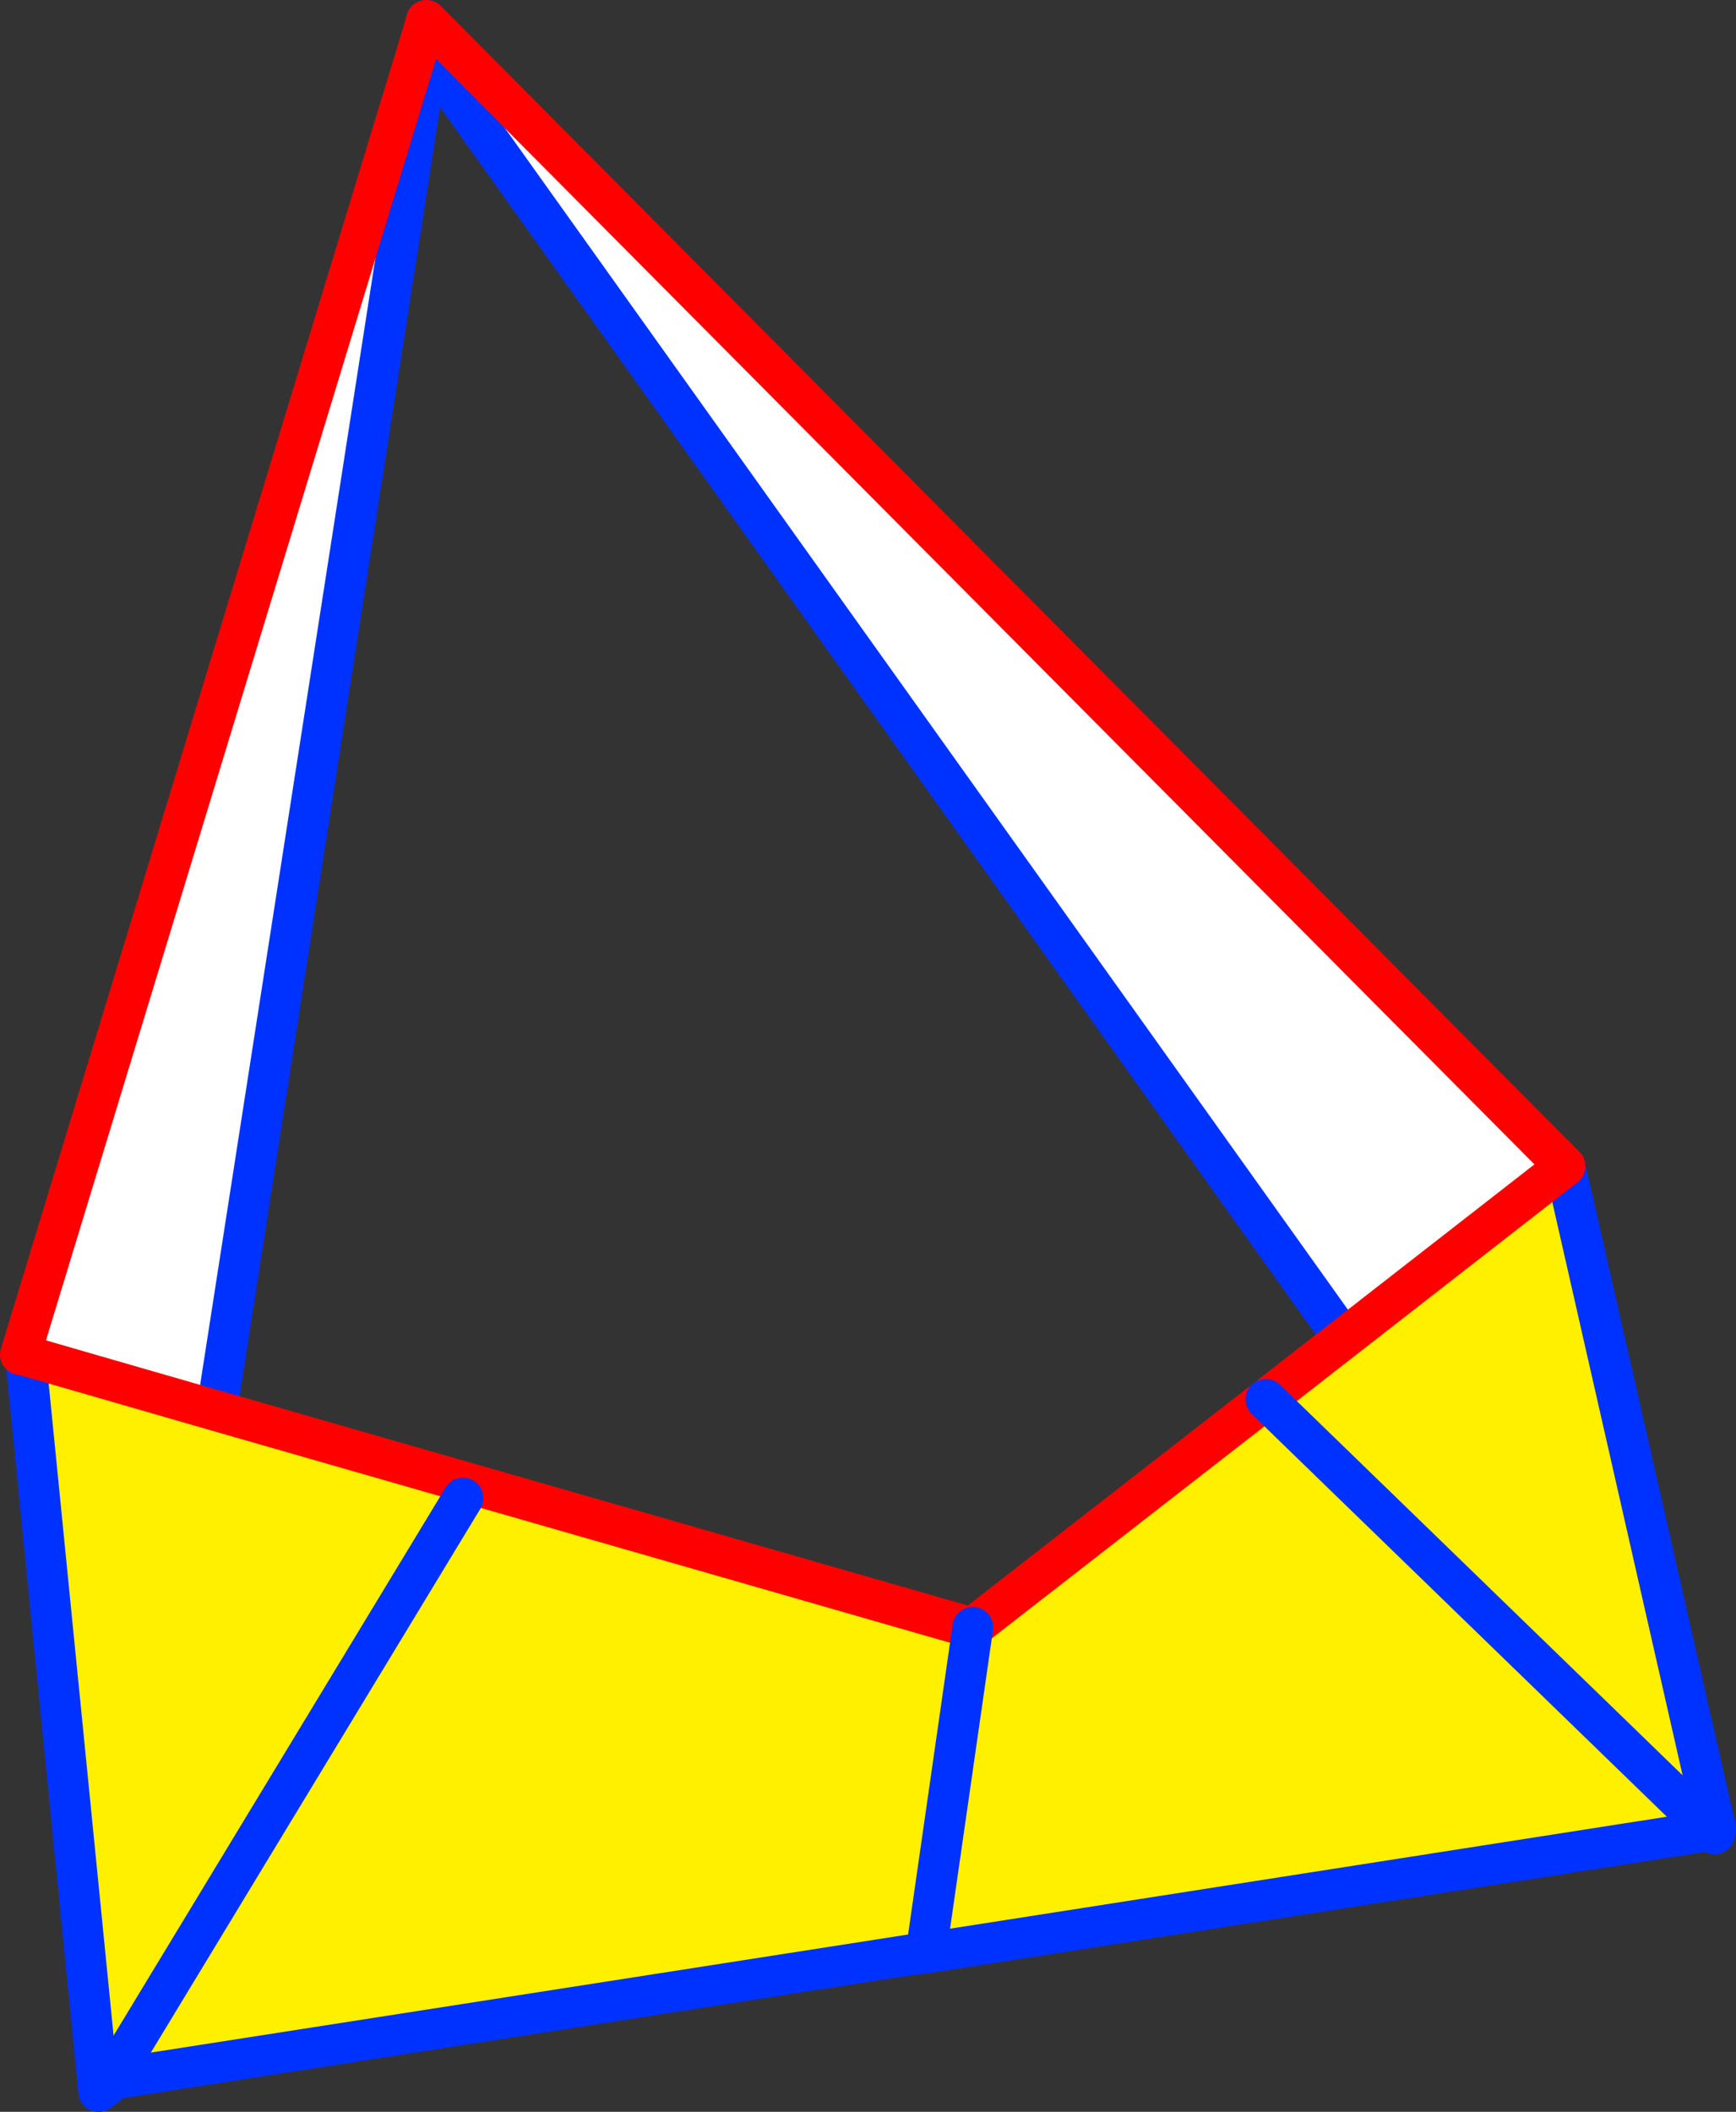
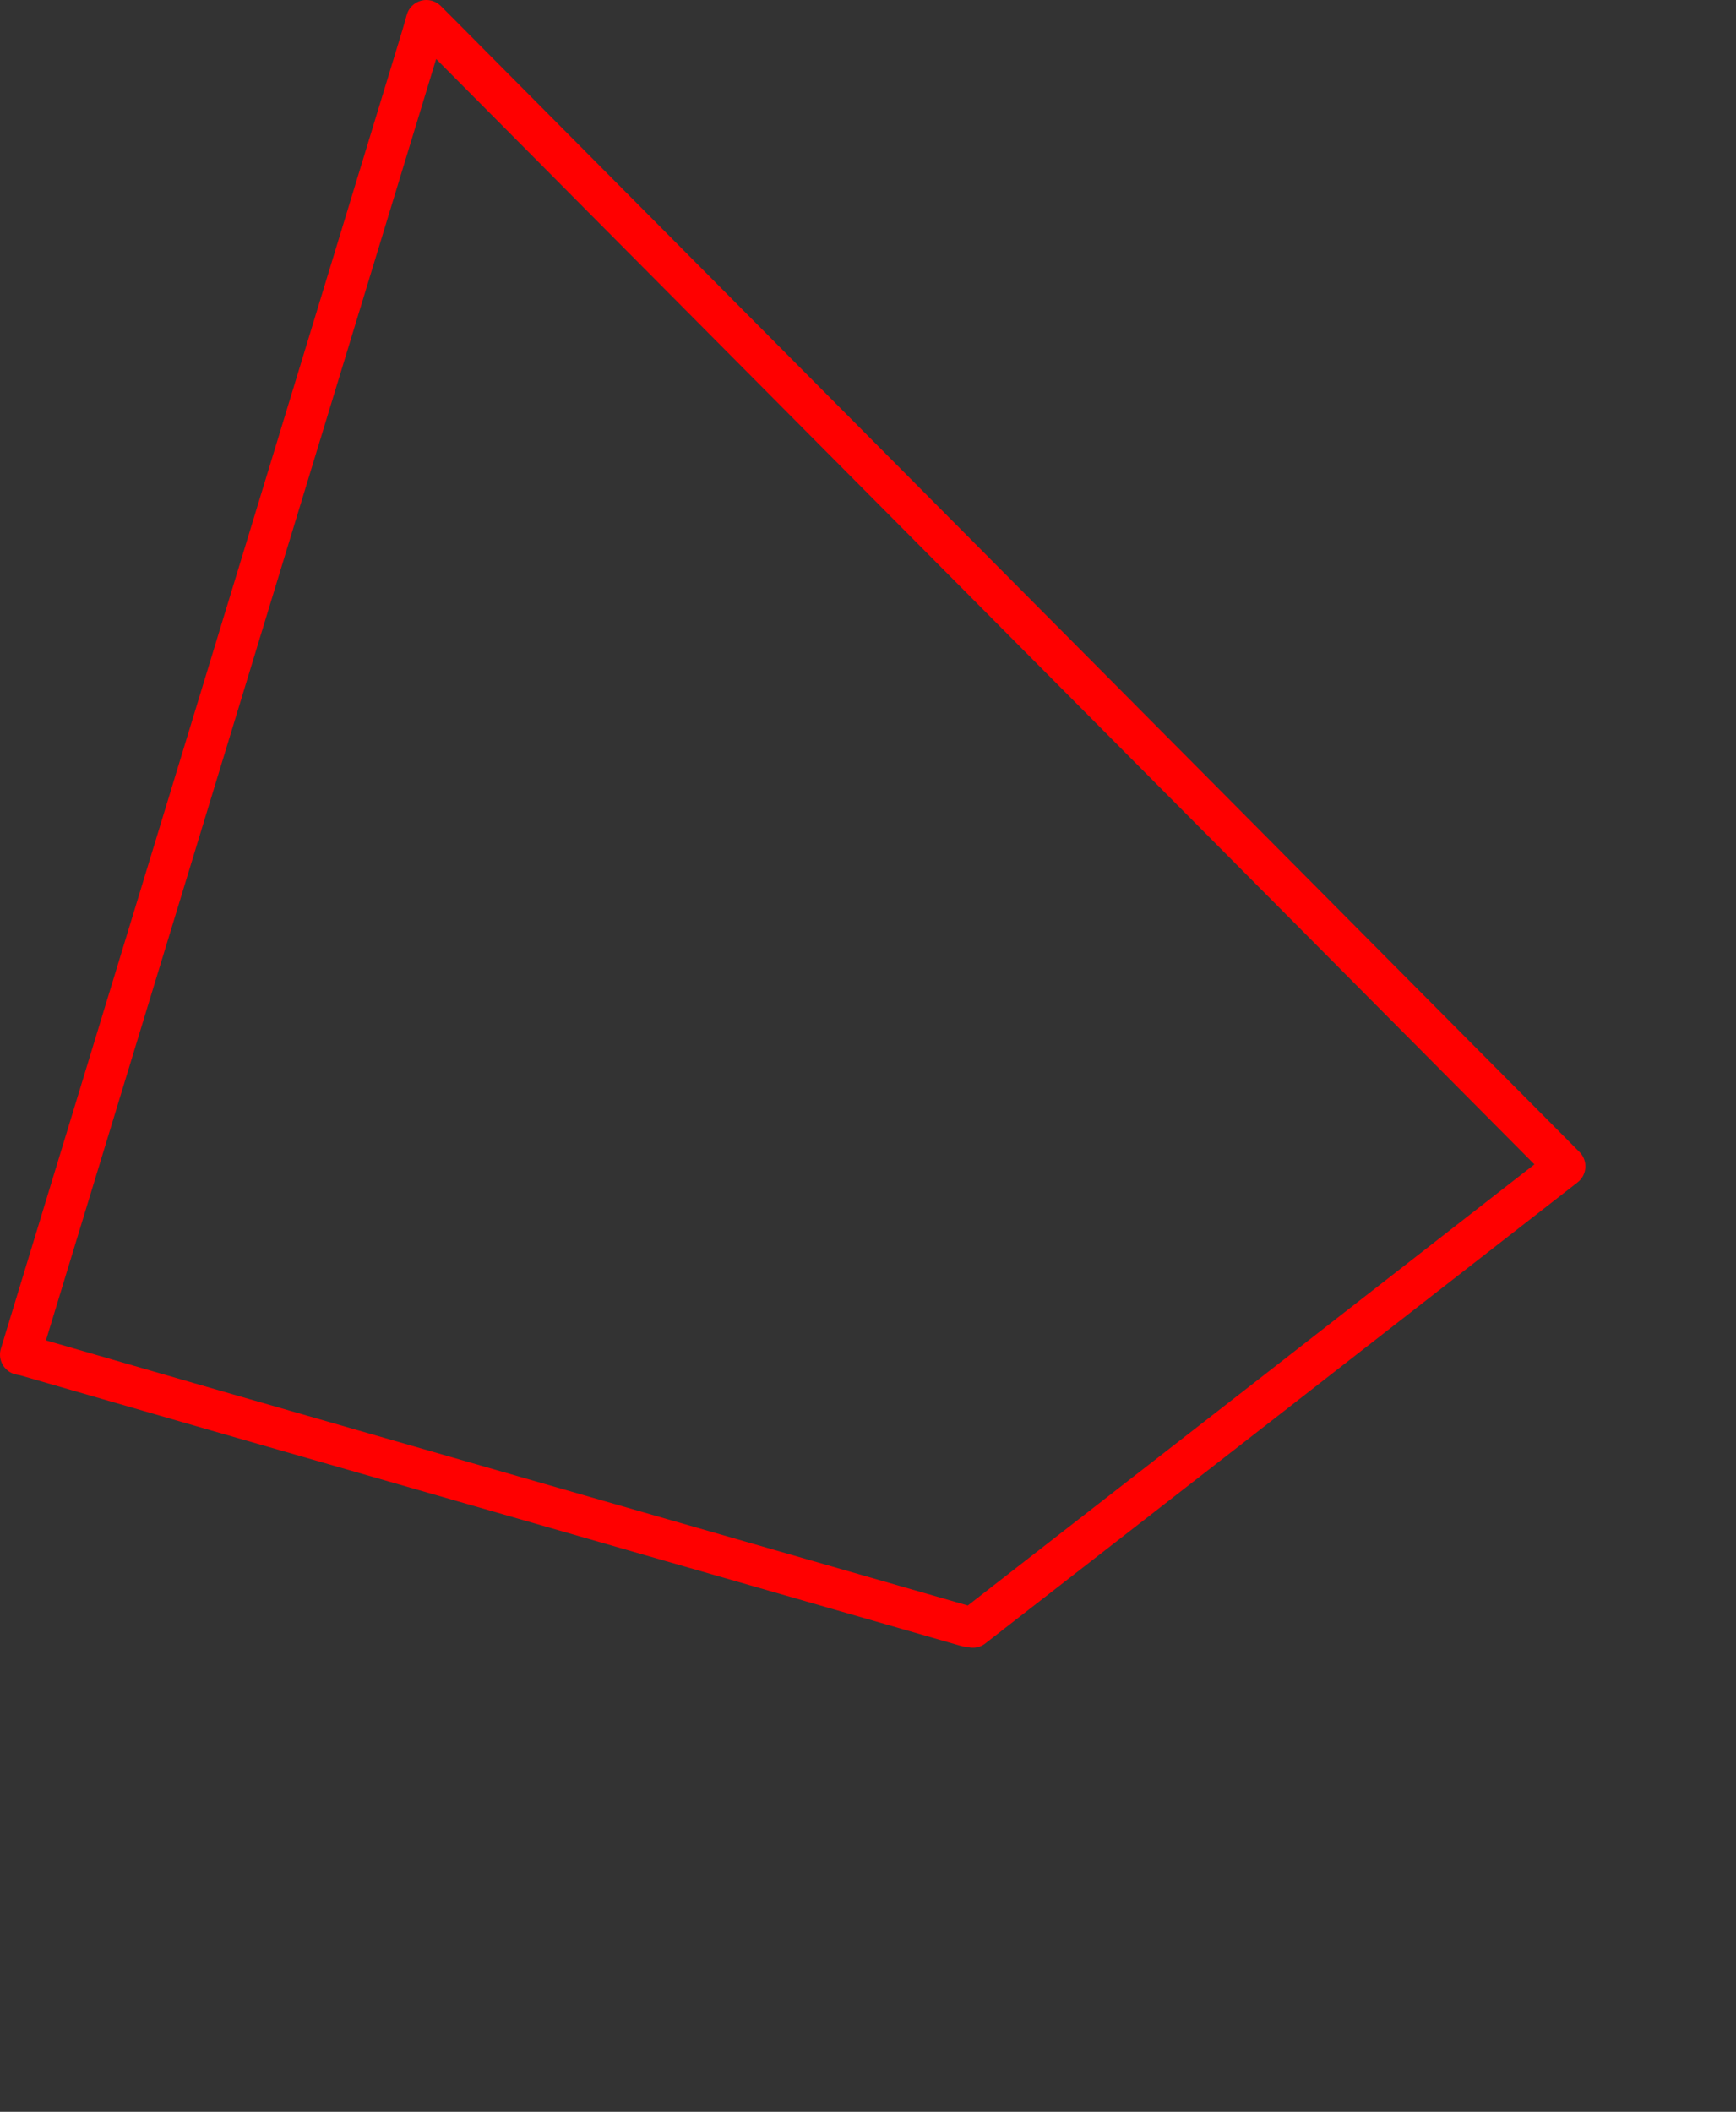
<svg xmlns="http://www.w3.org/2000/svg" height="103.75px" width="85.3px">
  <rect width="100%" height="100%" fill="#333333" stroke="none" />
  <g transform="matrix(1.0, 0.0, 0.0, 1.0, -308.0, -151.15)">
-     <path d="M384.9 208.45 L392.3 241.0 392.1 241.05 392.3 241.05 392.25 241.25 392.2 241.95 391.6 241.15 353.5 247.1 353.05 247.15 352.95 247.15 313.5 253.3 313.45 253.3 330.75 224.75 313.45 253.3 312.8 253.4 309.25 217.75 318.6 220.45 355.5 231.05 355.8 231.1 353.5 247.1 355.8 231.1 370.2 219.9 374.05 216.9 384.9 208.45 M391.85 240.9 L370.2 219.9 391.85 240.9 391.6 241.15 392.0 241.05 391.85 240.9 M392.1 241.05 L392.0 241.05 392.1 241.05 392.25 241.25 392.1 241.05" fill="#fff000" fill-rule="evenodd" stroke="none" />
-     <path d="M329.15 152.95 L329.45 152.65 384.9 208.45 374.05 216.9 373.65 216.4 329.55 154.6 329.15 152.95 318.75 219.8 318.6 220.45 309.25 217.75 309.0 217.7 328.75 152.85 329.15 152.95" fill="#ffffff" fill-rule="evenodd" stroke="none" />
-     <path d="M328.95 152.15 L329.15 152.95 329.55 154.6 373.65 216.4 M384.9 208.45 L392.3 241.0 392.3 241.05 392.1 241.05 392.0 241.05 391.6 241.15 353.5 247.1 353.05 247.15 352.95 247.15 313.5 253.3 313.3 253.55 M312.85 253.9 L312.8 253.4 309.25 217.75 M392.25 241.25 L392.1 241.05 M318.75 219.8 L329.15 152.95 M313.5 253.3 L313.45 253.3 313.35 253.35 313.25 253.6" fill="none" stroke="#0032ff" stroke-linecap="round" stroke-linejoin="round" stroke-width="2.0" />
    <path d="M329.45 152.65 L328.95 152.15 328.75 152.85 309.0 217.7 309.25 217.75 318.6 220.45 355.5 231.05 M329.45 152.65 L384.9 208.45 374.05 216.9 370.2 219.9 355.8 231.1" fill="none" stroke="#ff0000" stroke-linecap="round" stroke-linejoin="round" stroke-width="2.0" />
-     <path d="M313.3 253.55 L313.25 253.6 312.85 253.9 M370.2 219.9 L391.85 240.9 392.0 241.05 M353.5 247.1 L355.8 231.1 M313.45 253.3 L313.3 253.55 M313.45 253.3 L330.75 224.75" fill="none" stroke="#0032ff" stroke-linecap="round" stroke-linejoin="round" stroke-width="2.0" />
  </g>
</svg>